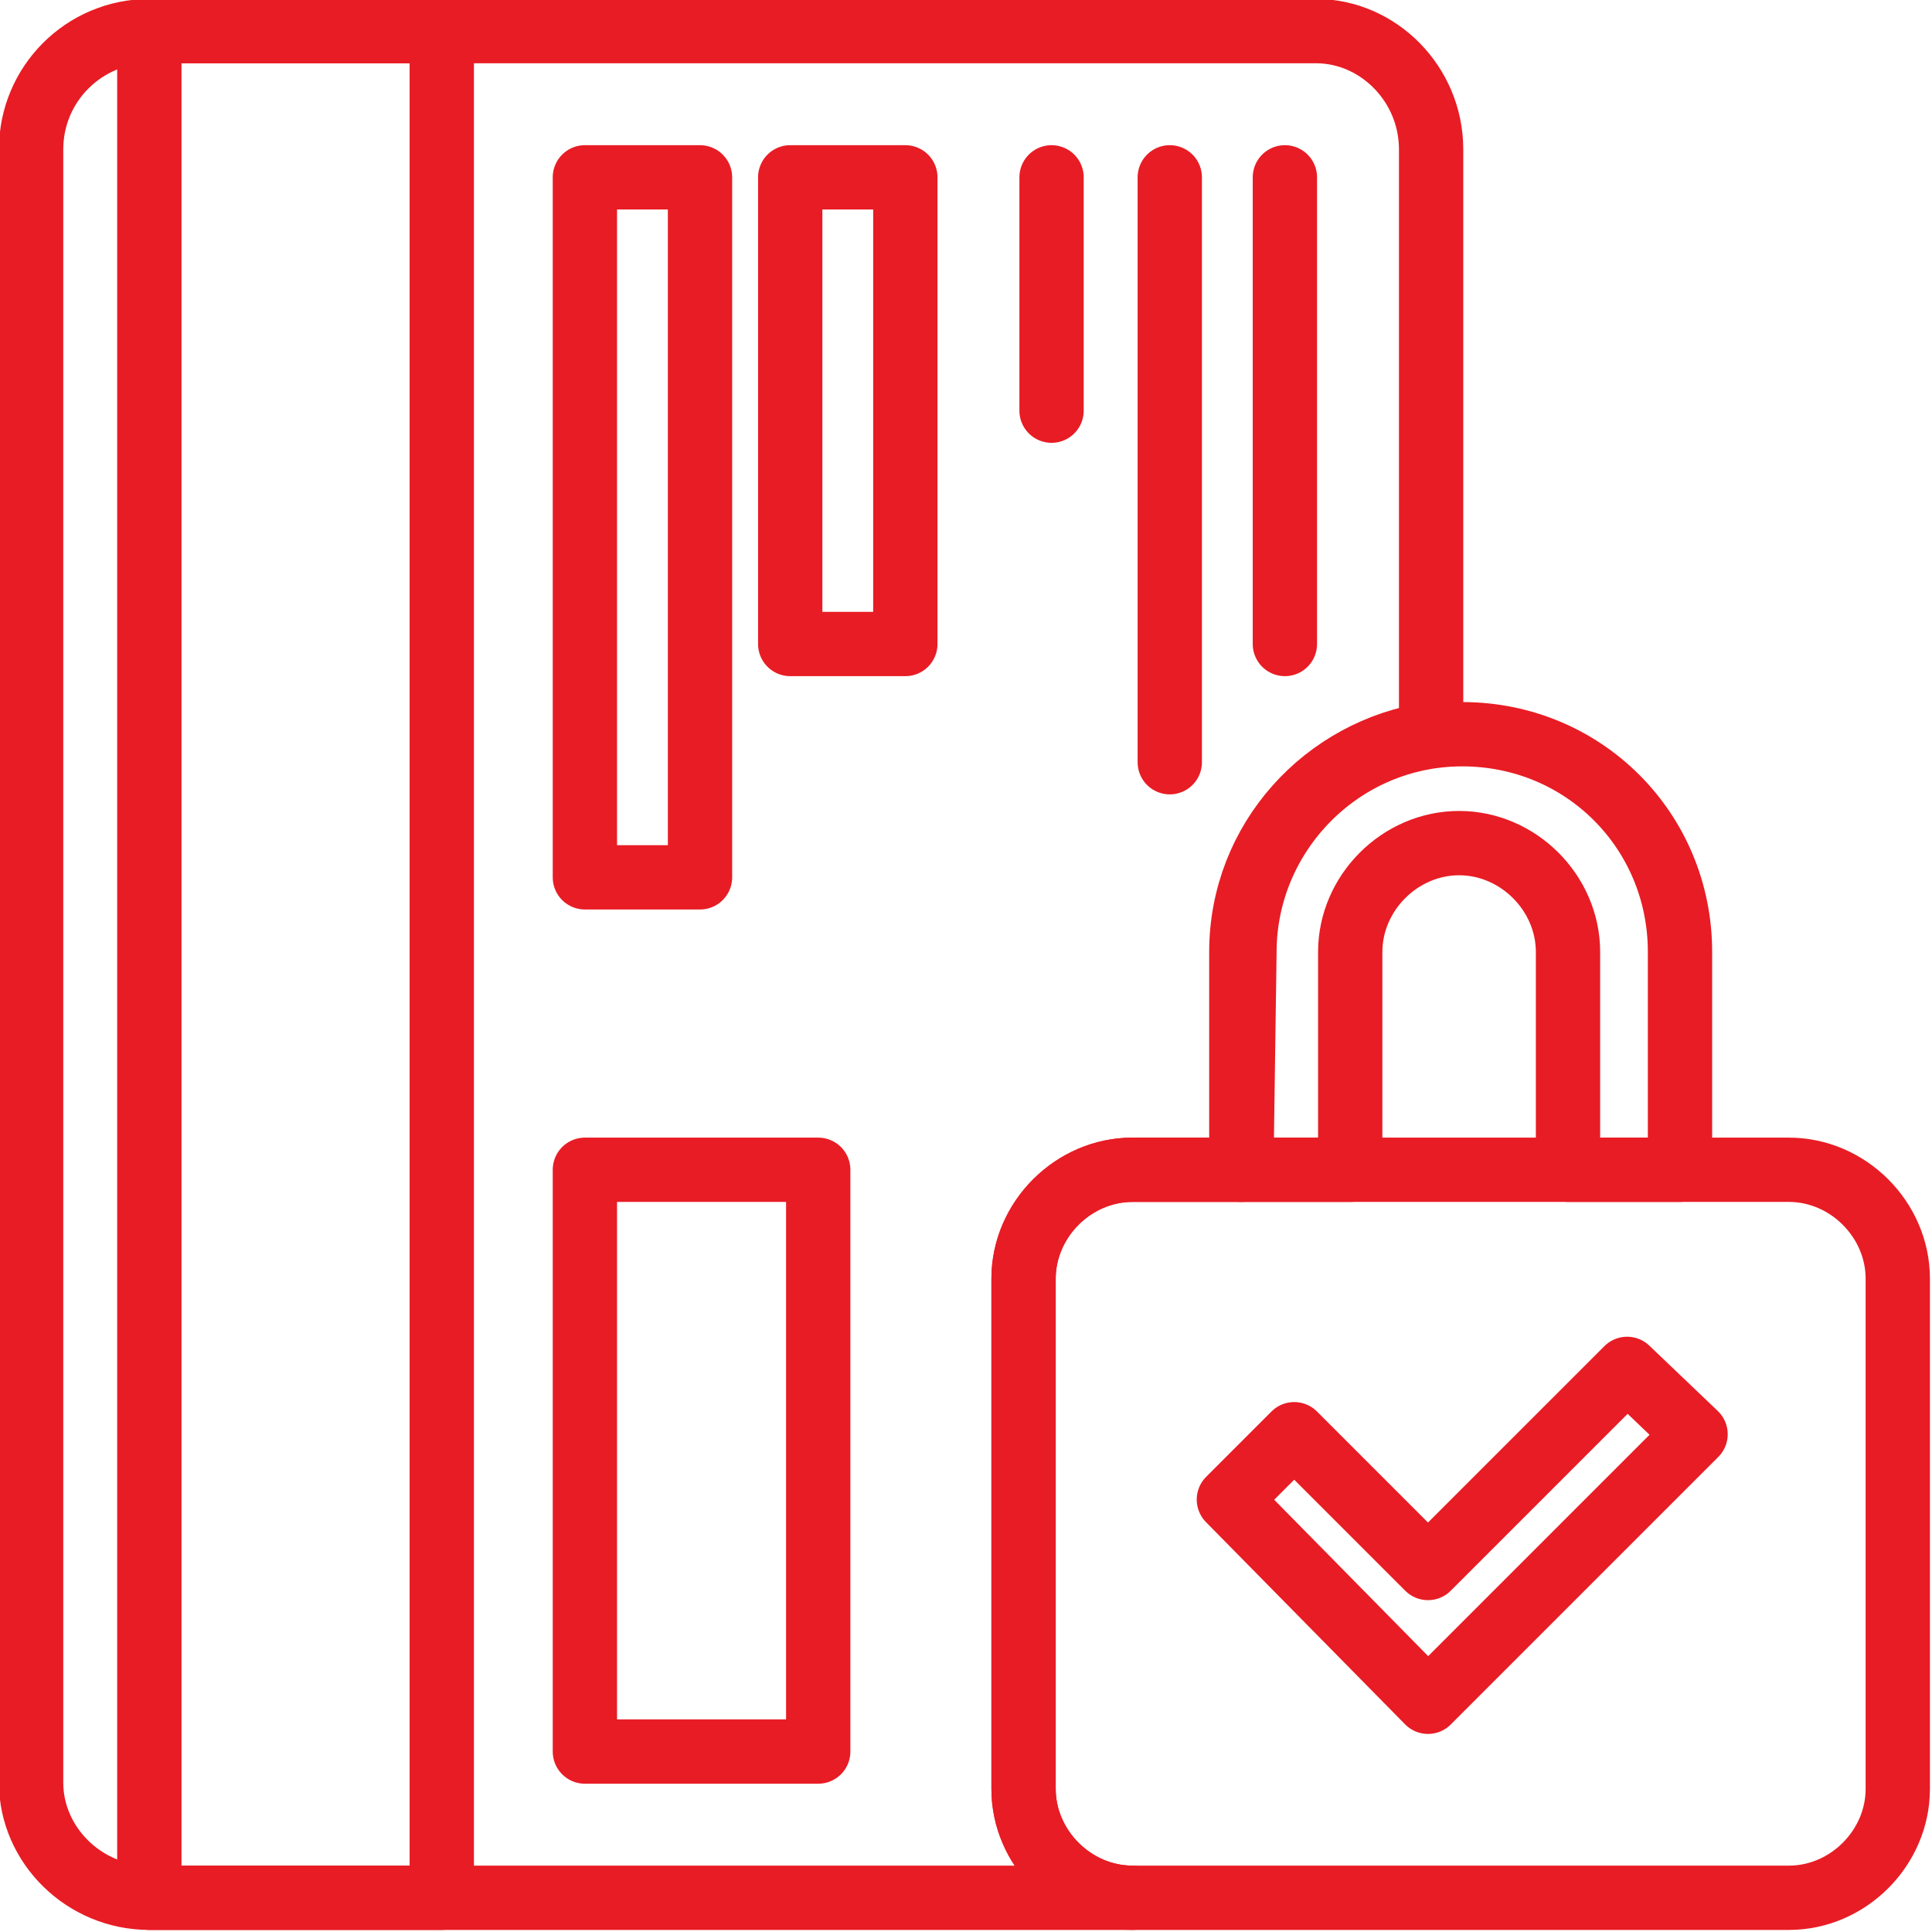
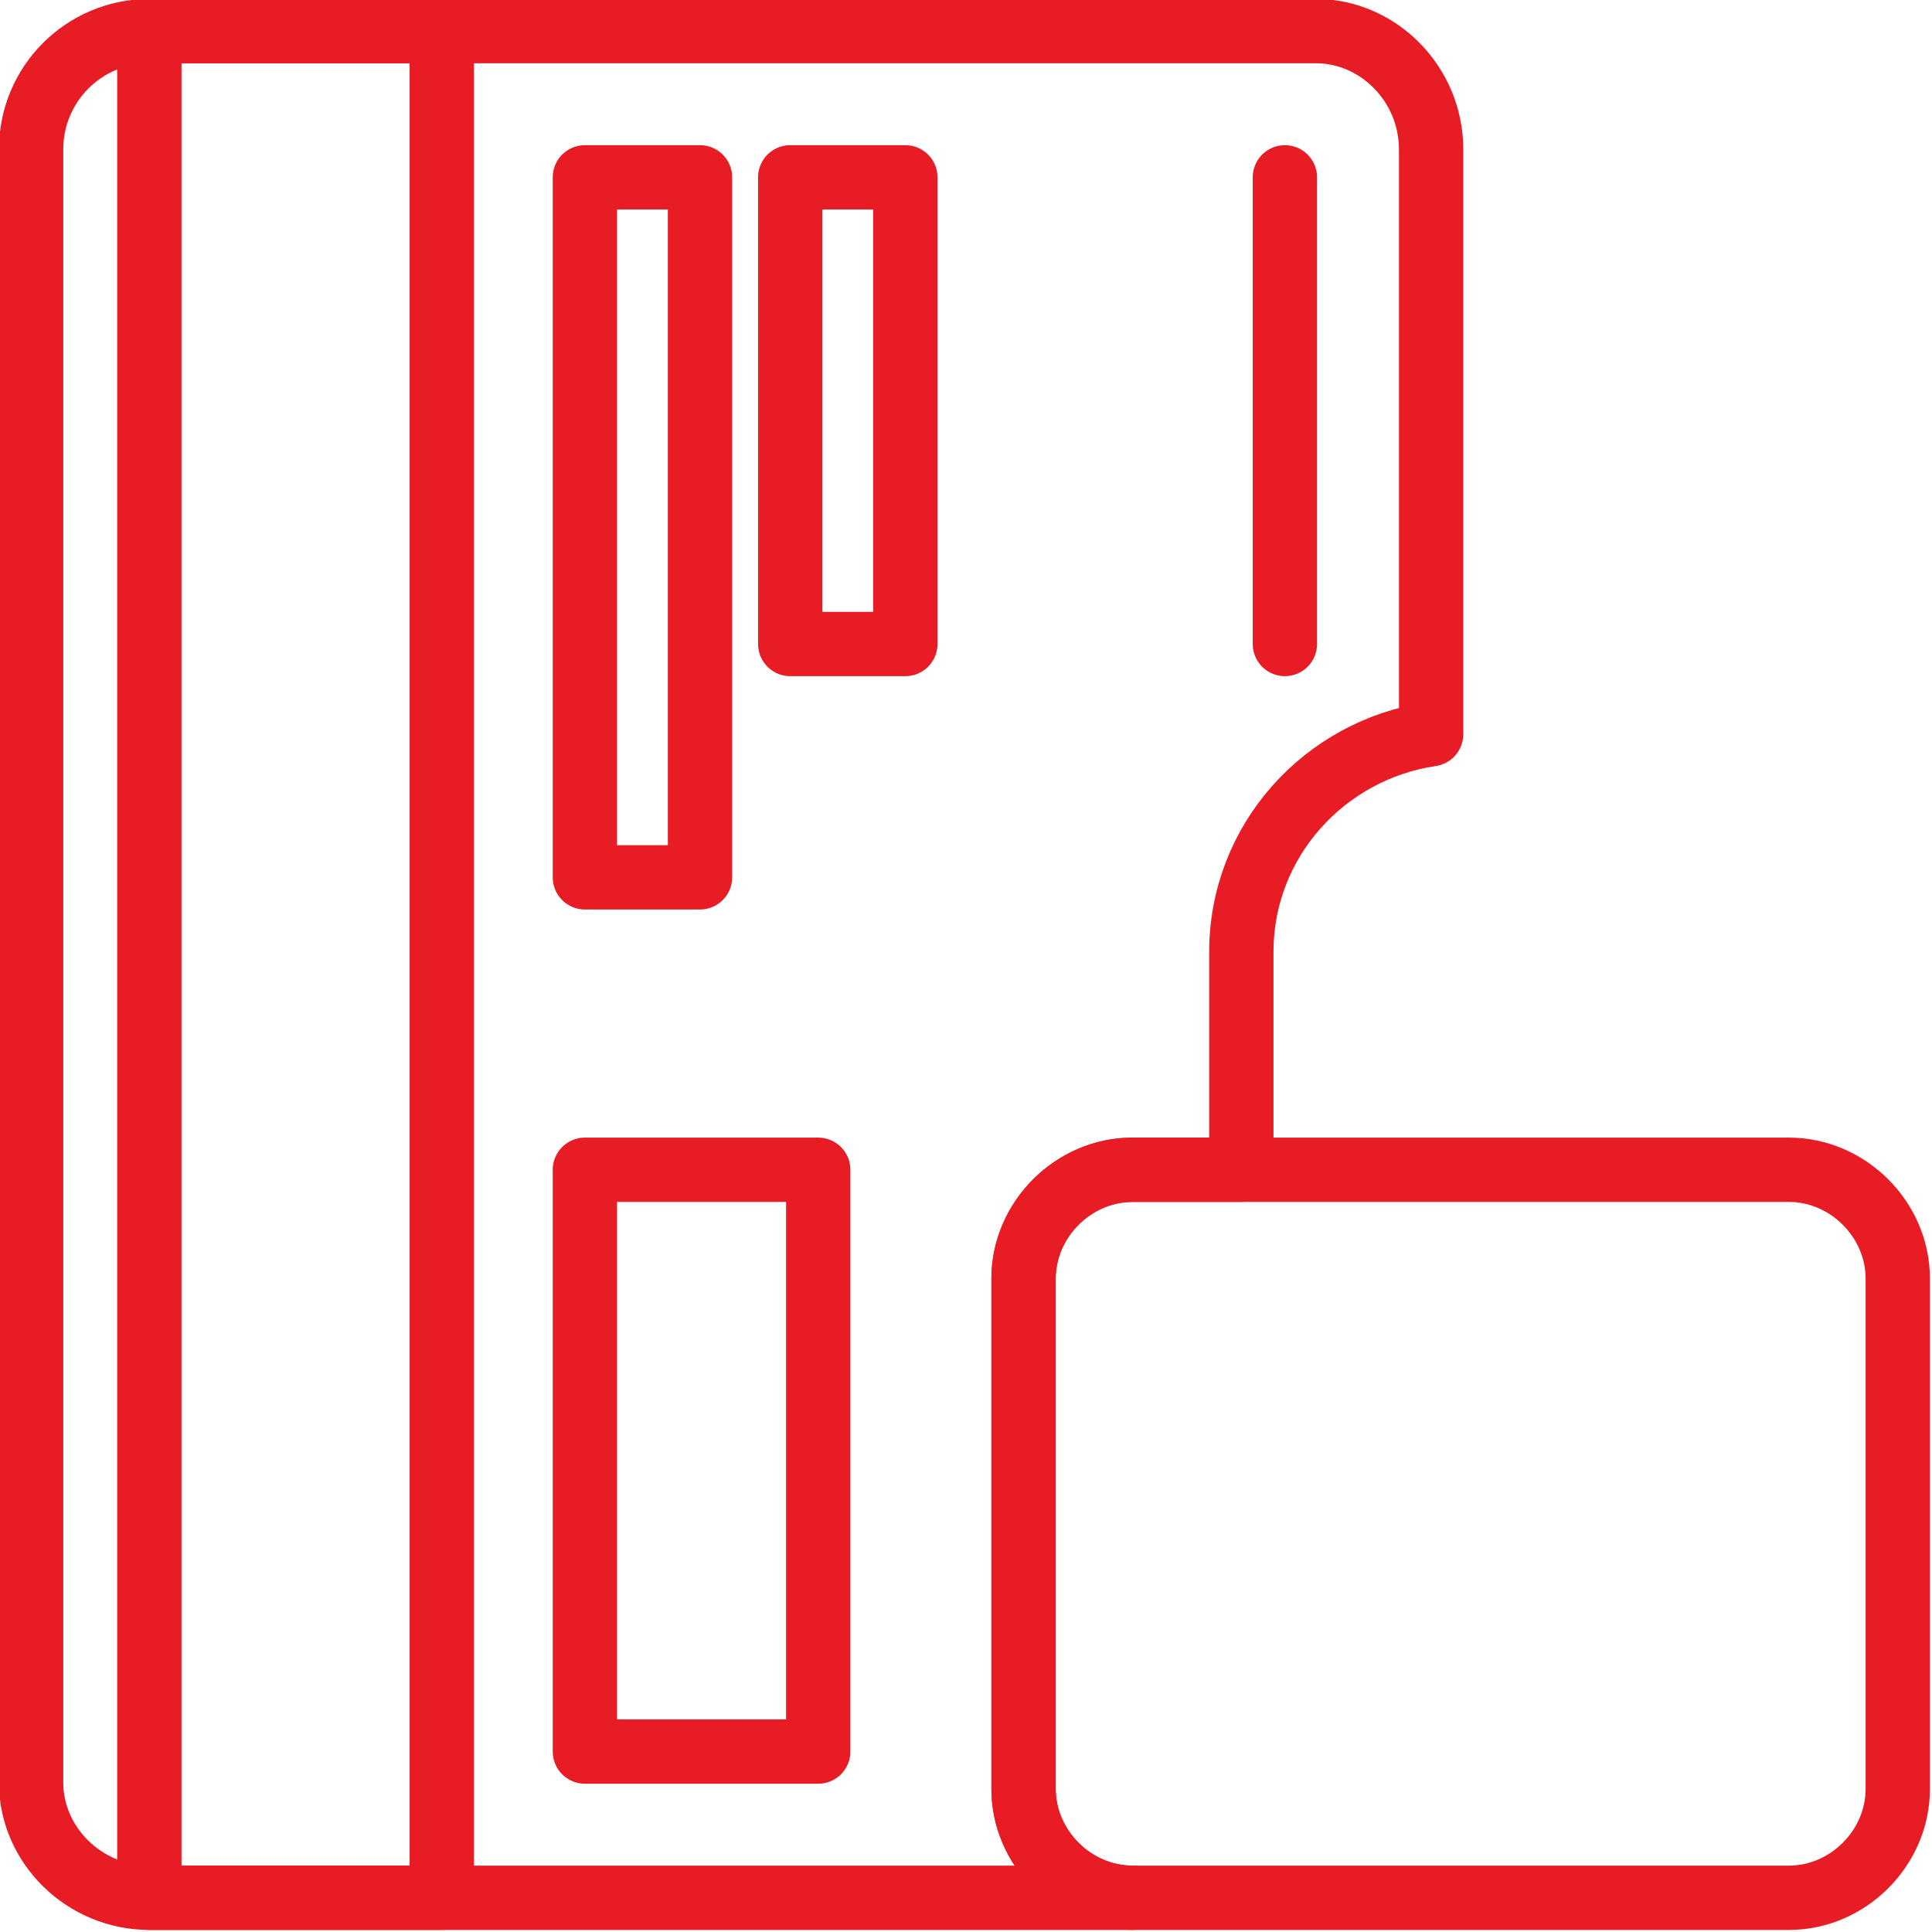
<svg xmlns="http://www.w3.org/2000/svg" version="1.1" id="Layer_1" x="0px" y="0px" width="62.1px" height="62.1px" viewBox="0 0 62.1 62.1" enable-background="new 0 0 62.1 62.1" xml:space="preserve">
  <g>
    <rect x="4.8" y="1" fill="none" stroke="#E81C24" stroke-width="2.067" stroke-linecap="round" stroke-linejoin="round" stroke-miterlimit="10" width="9.4" height="60" />
-     <path fill="none" stroke="#E81C24" stroke-width="2.067" stroke-linecap="round" stroke-linejoin="round" stroke-miterlimit="10" d="   M33.8,13.2V5.7V13.2z" />
-     <path fill="none" stroke="#E81C24" stroke-width="2.067" stroke-linecap="round" stroke-linejoin="round" stroke-miterlimit="10" d="   M37.6,24.5V5.7V24.5z" />
    <path fill="none" stroke="#E81C24" stroke-width="2.067" stroke-linecap="round" stroke-linejoin="round" stroke-miterlimit="10" d="   M41.3,20.7v-15V20.7z" />
    <rect x="18.8" y="5.7" fill="none" stroke="#E81C24" stroke-width="2.067" stroke-linecap="round" stroke-linejoin="round" stroke-miterlimit="10" width="3.7" height="22.5" />
    <rect x="18.8" y="37.6" fill="none" stroke="#E81C24" stroke-width="2.067" stroke-linecap="round" stroke-linejoin="round" stroke-miterlimit="10" width="7.5" height="18.7" />
    <rect x="25.4" y="5.7" fill="none" stroke="#E81C24" stroke-width="2.067" stroke-linecap="round" stroke-linejoin="round" stroke-miterlimit="10" width="3.7" height="15" />
    <path fill="none" stroke="#E81C24" stroke-width="2.067" stroke-linecap="round" stroke-linejoin="round" stroke-miterlimit="10" d="   M32.9,41.1c0-1.9,1.6-3.5,3.5-3.5h21.1c1.9,0,3.5,1.6,3.5,3.5v16.4c0,1.9-1.6,3.5-3.5,3.5H36.4c-1.9,0-3.5-1.6-3.5-3.5V41.1z" />
-     <path fill="none" stroke="#E81C24" stroke-width="2.067" stroke-linecap="round" stroke-linejoin="round" stroke-miterlimit="10" d="   M39.9,37.6h3.5v-7c0-1.9,1.6-3.5,3.5-3.5c1.9,0,3.5,1.6,3.5,3.5v7H54v-7c0-3.9-3.1-7-7-7s-7,3.2-7,7L39.9,37.6z" />
    <path fill="none" stroke="#E81C24" stroke-width="2.067" stroke-linecap="round" stroke-linejoin="round" stroke-miterlimit="10" d="   M46,23.6V4.8C46,2.7,44.3,1,42.3,1H4.8C2.7,1,1,2.7,1,4.8v52.5C1,59.3,2.7,61,4.8,61h31.6c-1.9,0-3.5-1.6-3.5-3.5V41.1   c0-1.9,1.6-3.5,3.5-3.5h3.5v-7C39.9,27,42.6,24.1,46,23.6z" />
-     <polygon fill="none" stroke="#E81C24" stroke-width="2.067" stroke-linecap="round" stroke-linejoin="round" stroke-miterlimit="10" points="   54.5,46.1 52.3,44 45.9,50.4 41.6,46.1 39.5,48.2 45.9,54.7  " />
  </g>
</svg>